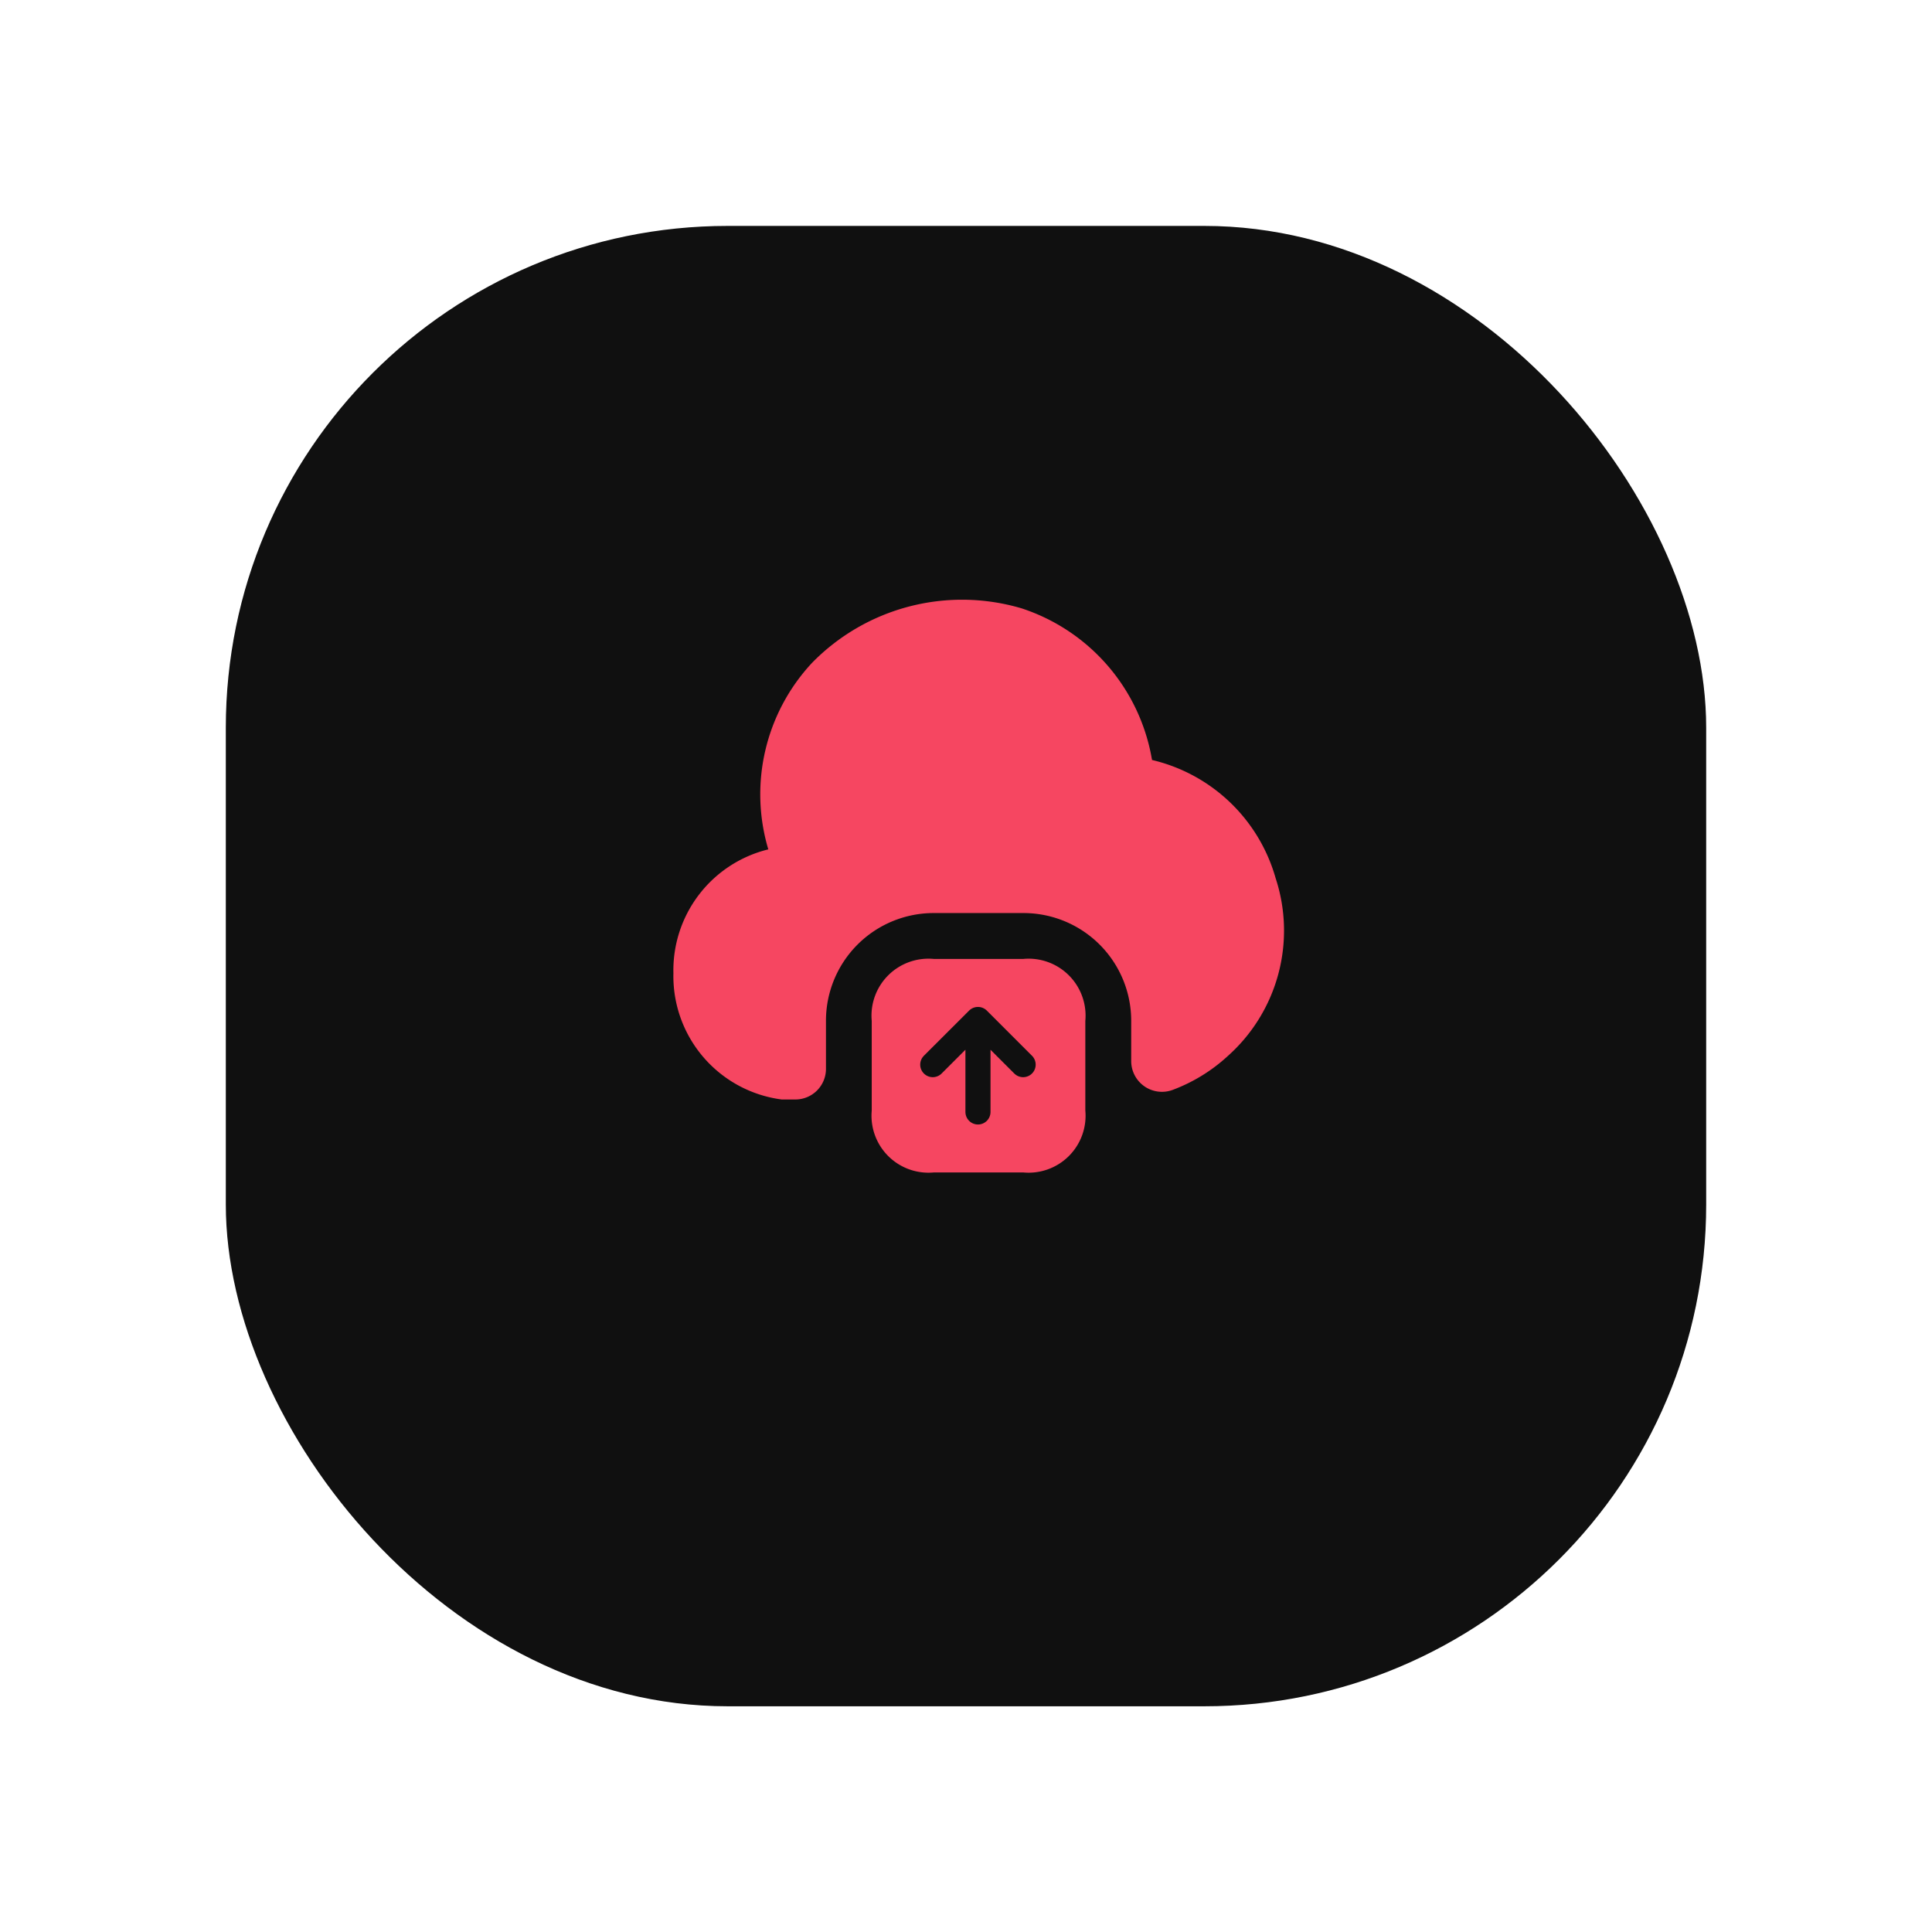
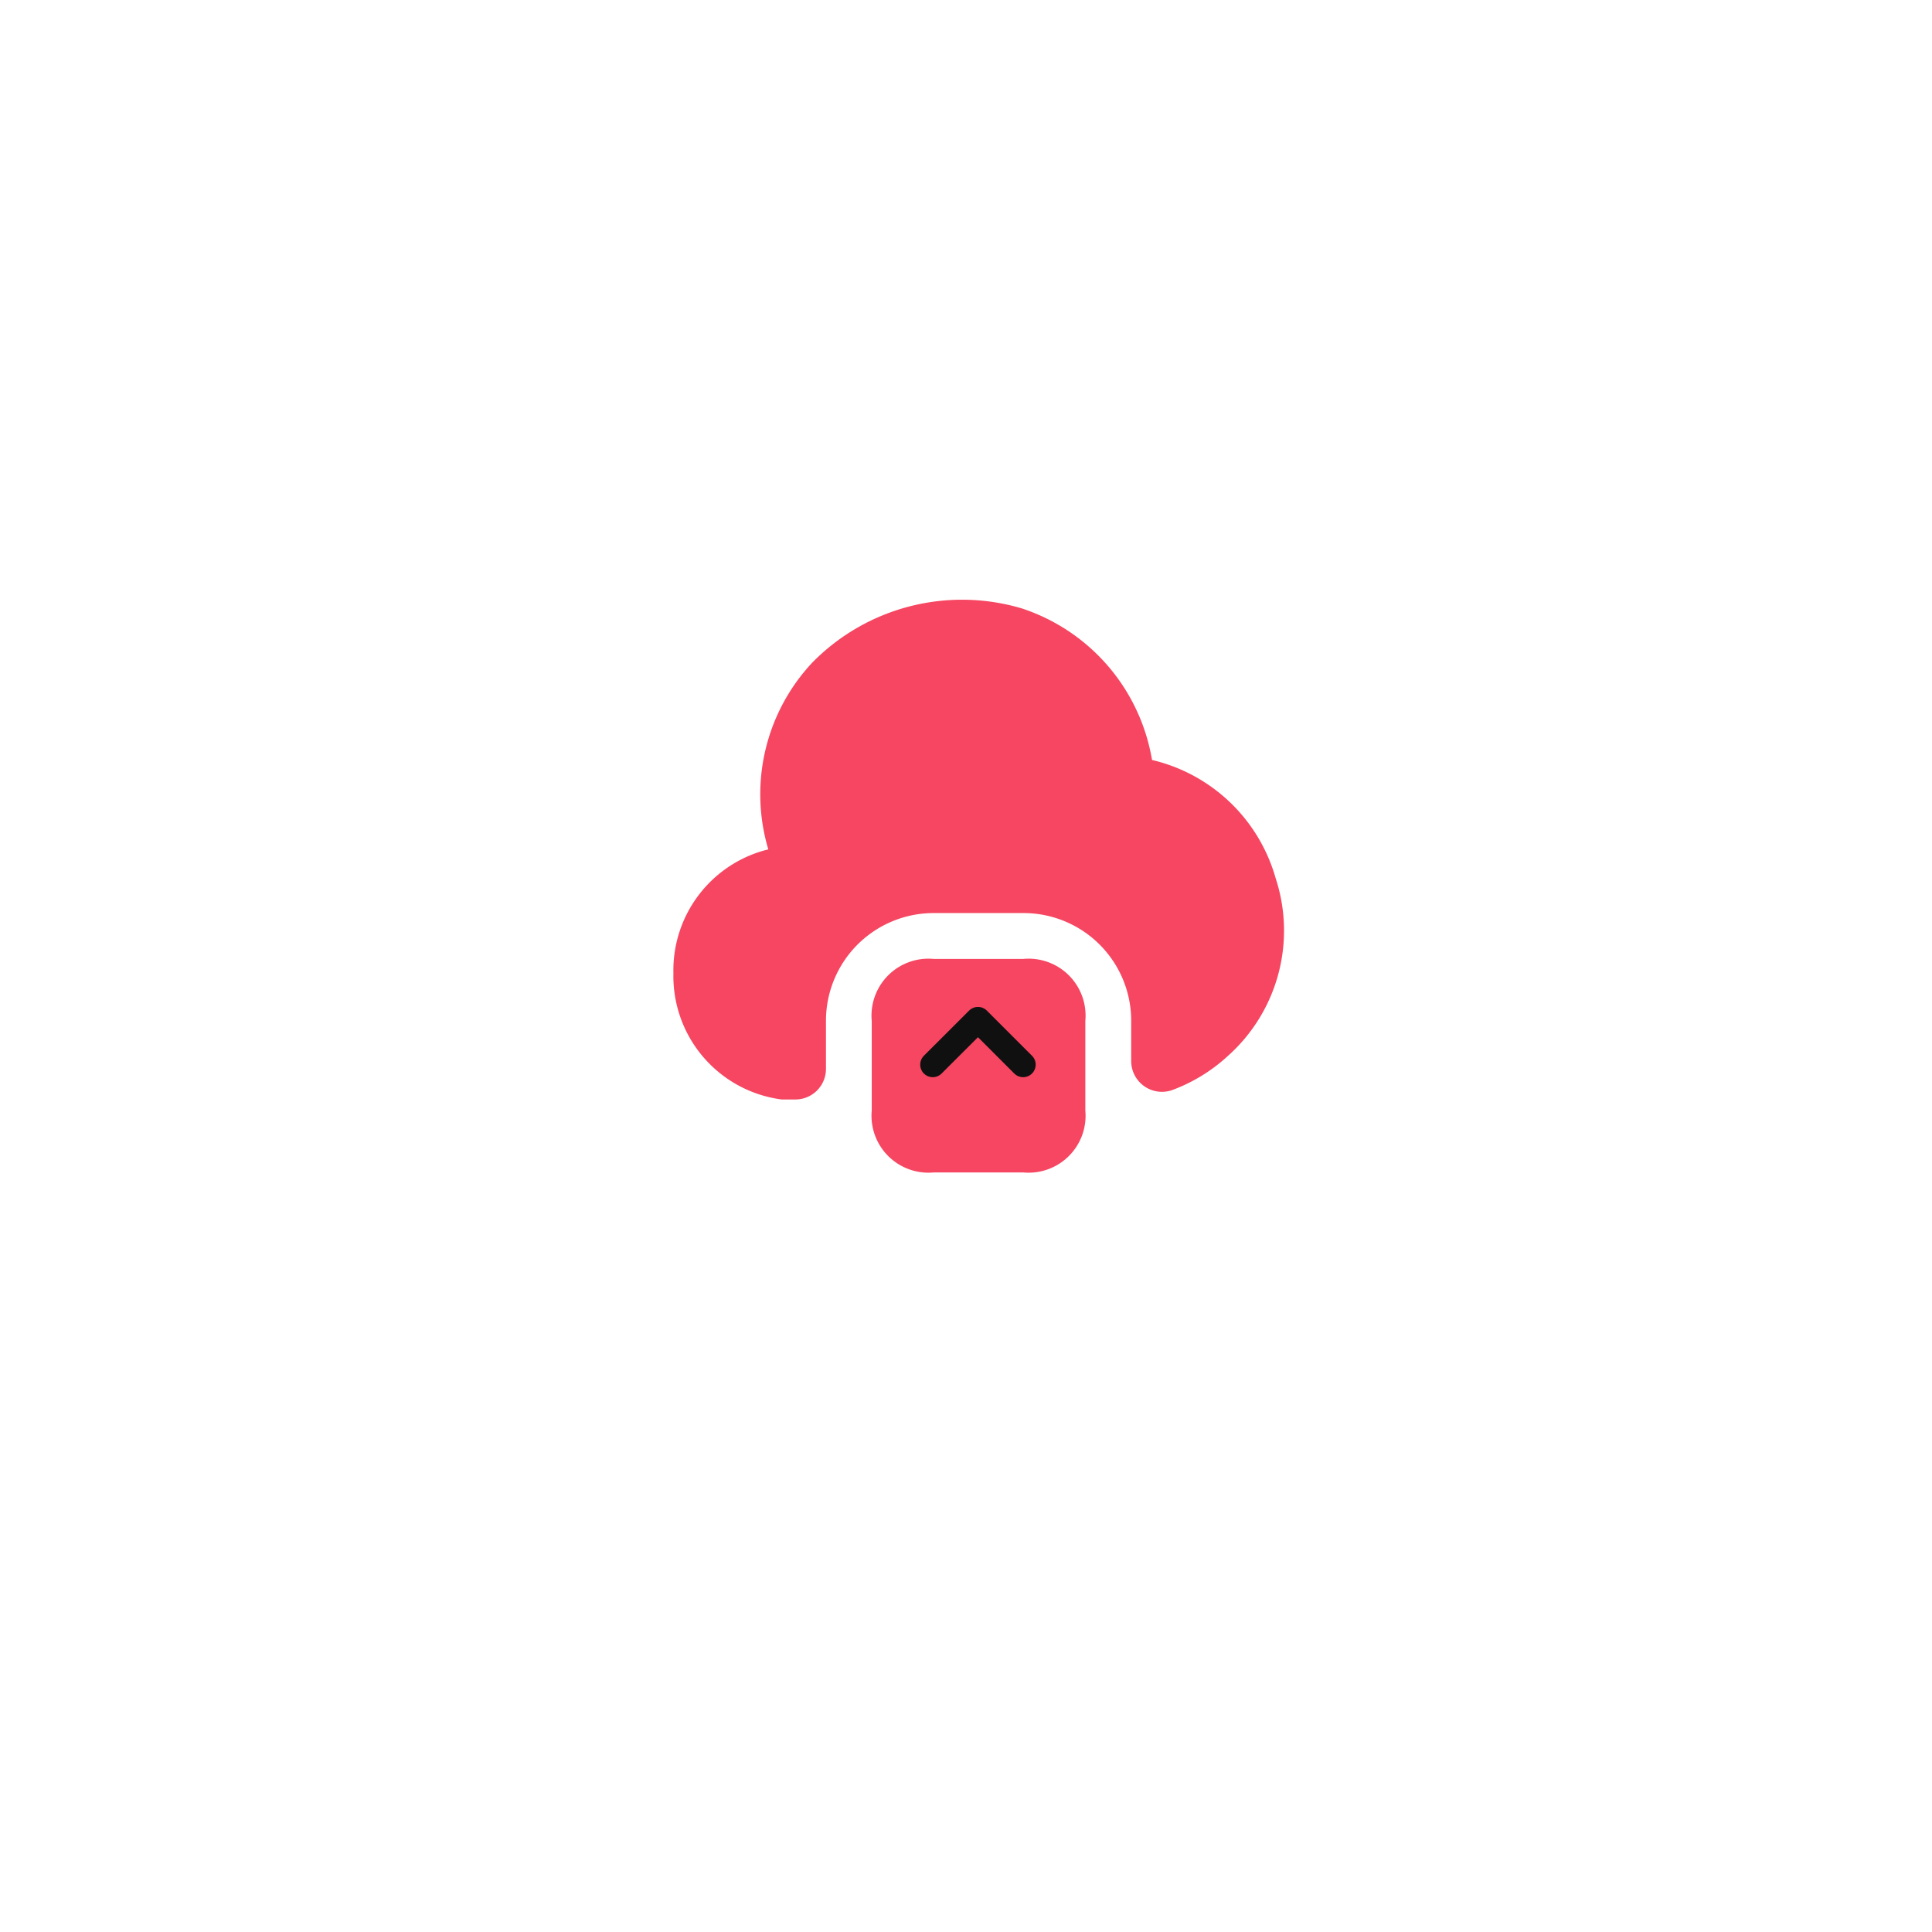
<svg xmlns="http://www.w3.org/2000/svg" width="77" height="77" viewBox="0 0 77 77">
  <defs>
    <filter id="Rectangle_9" x="0" y="0" width="77" height="77" filterUnits="userSpaceOnUse">
      <feOffset dy="3" input="SourceAlpha" />
      <feGaussianBlur stdDeviation="3" result="blur" />
      <feFlood flood-opacity="0.059" />
      <feComposite operator="in" in2="blur" />
      <feComposite in="SourceGraphic" />
    </filter>
  </defs>
  <g id="Group_17937" data-name="Group 17937" transform="translate(9 5.924)">
    <g transform="matrix(1, 0, 0, 1, -9, -5.92)" filter="url(#Rectangle_9)">
-       <rect id="Rectangle_9-2" data-name="Rectangle 9" width="59" height="59" rx="20" transform="translate(9 6)" fill="#101010" />
-     </g>
+       </g>
    <g id="Group_18102" data-name="Group 18102" transform="translate(15.839 15.359)">
      <path id="Path_49701" data-name="Path 49701" d="M24.1,20.8a6.714,6.714,0,0,1-2.189,1.35,1.226,1.226,0,0,1-1.666-1.143V19.4a4.292,4.292,0,0,0-4.293-4.293H12.373A4.292,4.292,0,0,0,8.08,19.4v1.921a1.22,1.22,0,0,1-1.216,1.216H6.317A4.957,4.957,0,0,1,2,17.506a4.96,4.96,0,0,1,3.782-4.937,7.682,7.682,0,0,1,1.739-7.43,8.364,8.364,0,0,1,8.354-2.177,7.7,7.7,0,0,1,5.2,6.044A6.717,6.717,0,0,1,26,13.712,6.694,6.694,0,0,1,24.1,20.8Z" transform="translate(0 0)" fill="#f64661" />
      <path id="Path_49702" data-name="Path 49702" d="M14.544,14.39H10.969A2.27,2.27,0,0,0,8.5,16.859v3.575A2.27,2.27,0,0,0,10.969,22.9h3.575a2.27,2.27,0,0,0,2.469-2.469V16.859A2.27,2.27,0,0,0,14.544,14.39Z" transform="translate(1.404 2.545)" fill="#f64661" />
-       <path id="Path_49705" data-name="Path 49705" d="M2.509,4.186V1.316M.707,2.3,2.509.5l1.8,1.8" transform="translate(11.629 18.848)" fill="none" stroke="#101010" stroke-linecap="round" stroke-linejoin="round" stroke-width="1" />
+       <path id="Path_49705" data-name="Path 49705" d="M2.509,4.186M.707,2.3,2.509.5l1.8,1.8" transform="translate(11.629 18.848)" fill="none" stroke="#101010" stroke-linecap="round" stroke-linejoin="round" stroke-width="1" />
    </g>
  </g>
</svg>